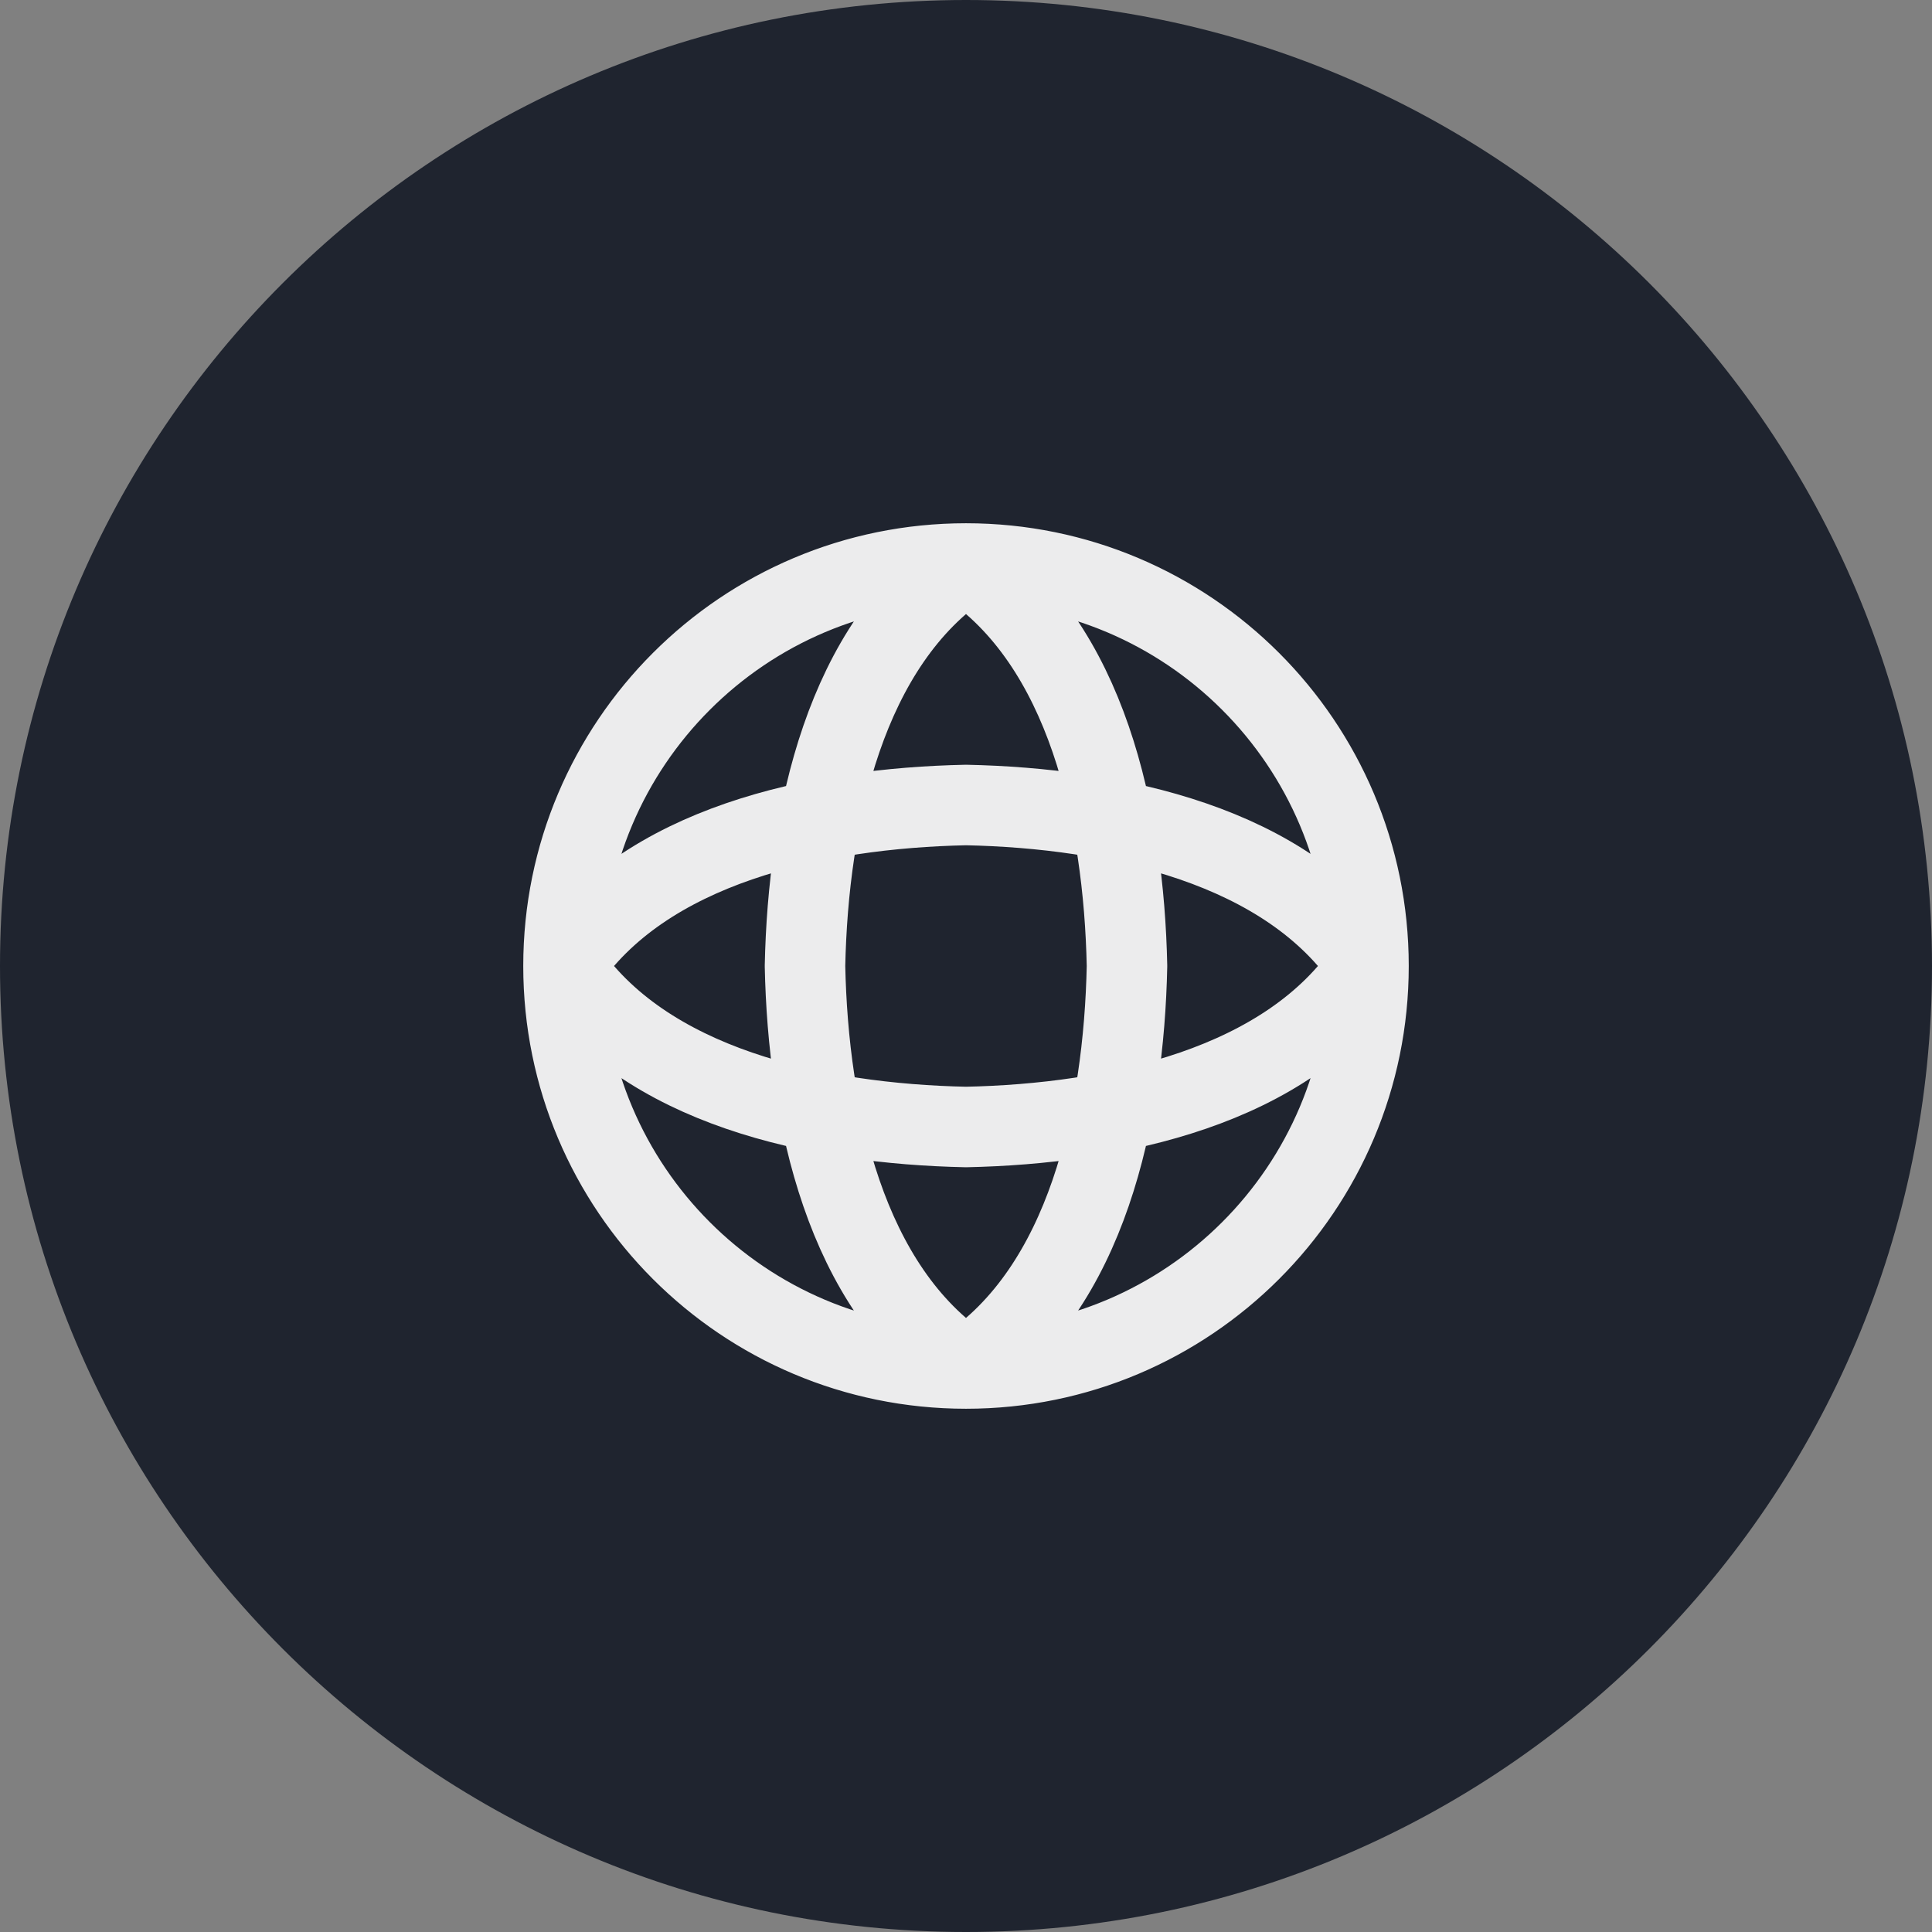
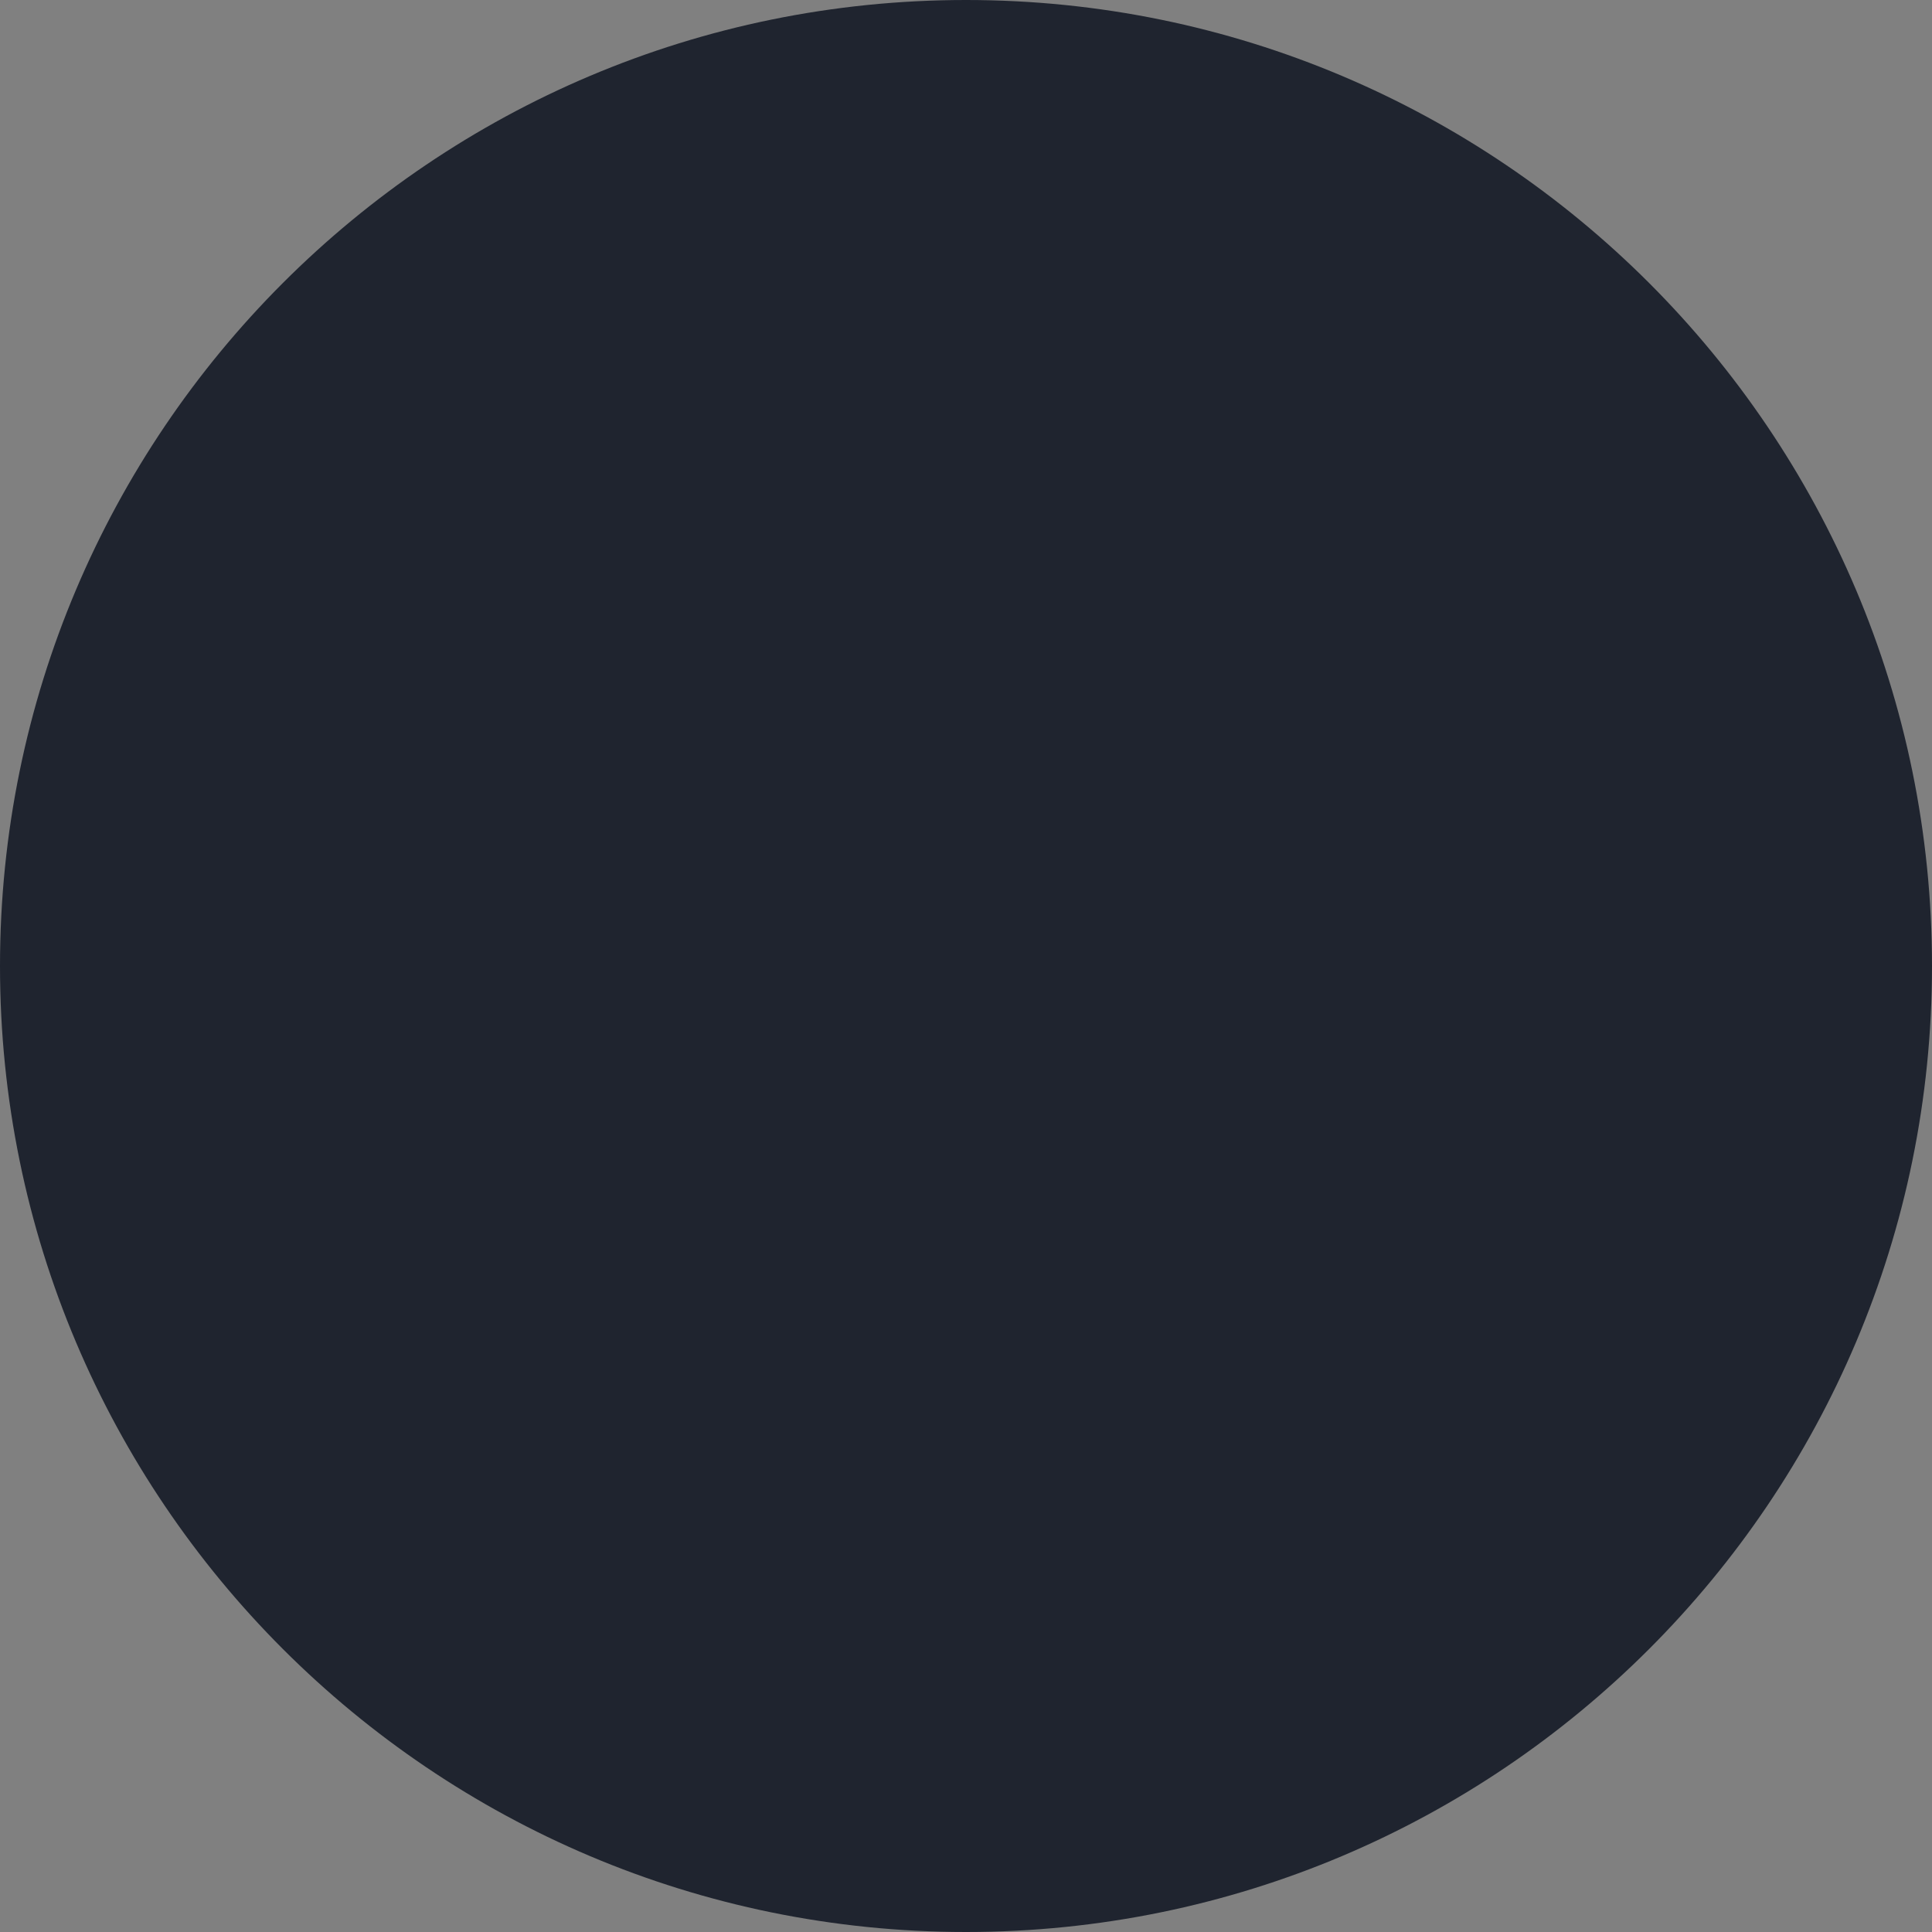
<svg xmlns="http://www.w3.org/2000/svg" width="48" height="48" viewBox="0 0 48 48" fill="none">
  <rect x="0" y="0" width="48" height="48" fill="#808080" stroke="none" />
  <path d="M0 24C0 10.745 10.745 0 24 0C37.255 0 48 10.745 48 24C48 37.255 37.255 48 24 48C10.745 48 0 37.255 0 24Z" fill="#1F242F" />
-   <path d="M24 14C27 16 27.923 20.292 28 24C27.923 27.708 27 32 24 34M24 14C21 16 20.077 20.292 20 24C20.077 27.708 21 32 24 34M24 14C18.477 14 14 18.477 14 24M24 14C29.523 14 34 18.477 34 24M24 34C29.523 34 34 29.523 34 24M24 34C18.477 34 14 29.523 14 24M34 24C32 27 27.708 27.923 24 28C20.292 27.923 16 27 14 24M34 24C32 21 27.708 20.077 24 20C20.292 20.077 16 21 14 24" stroke="#ECECED" stroke-width="2" stroke-linecap="round" stroke-linejoin="round" />
</svg>